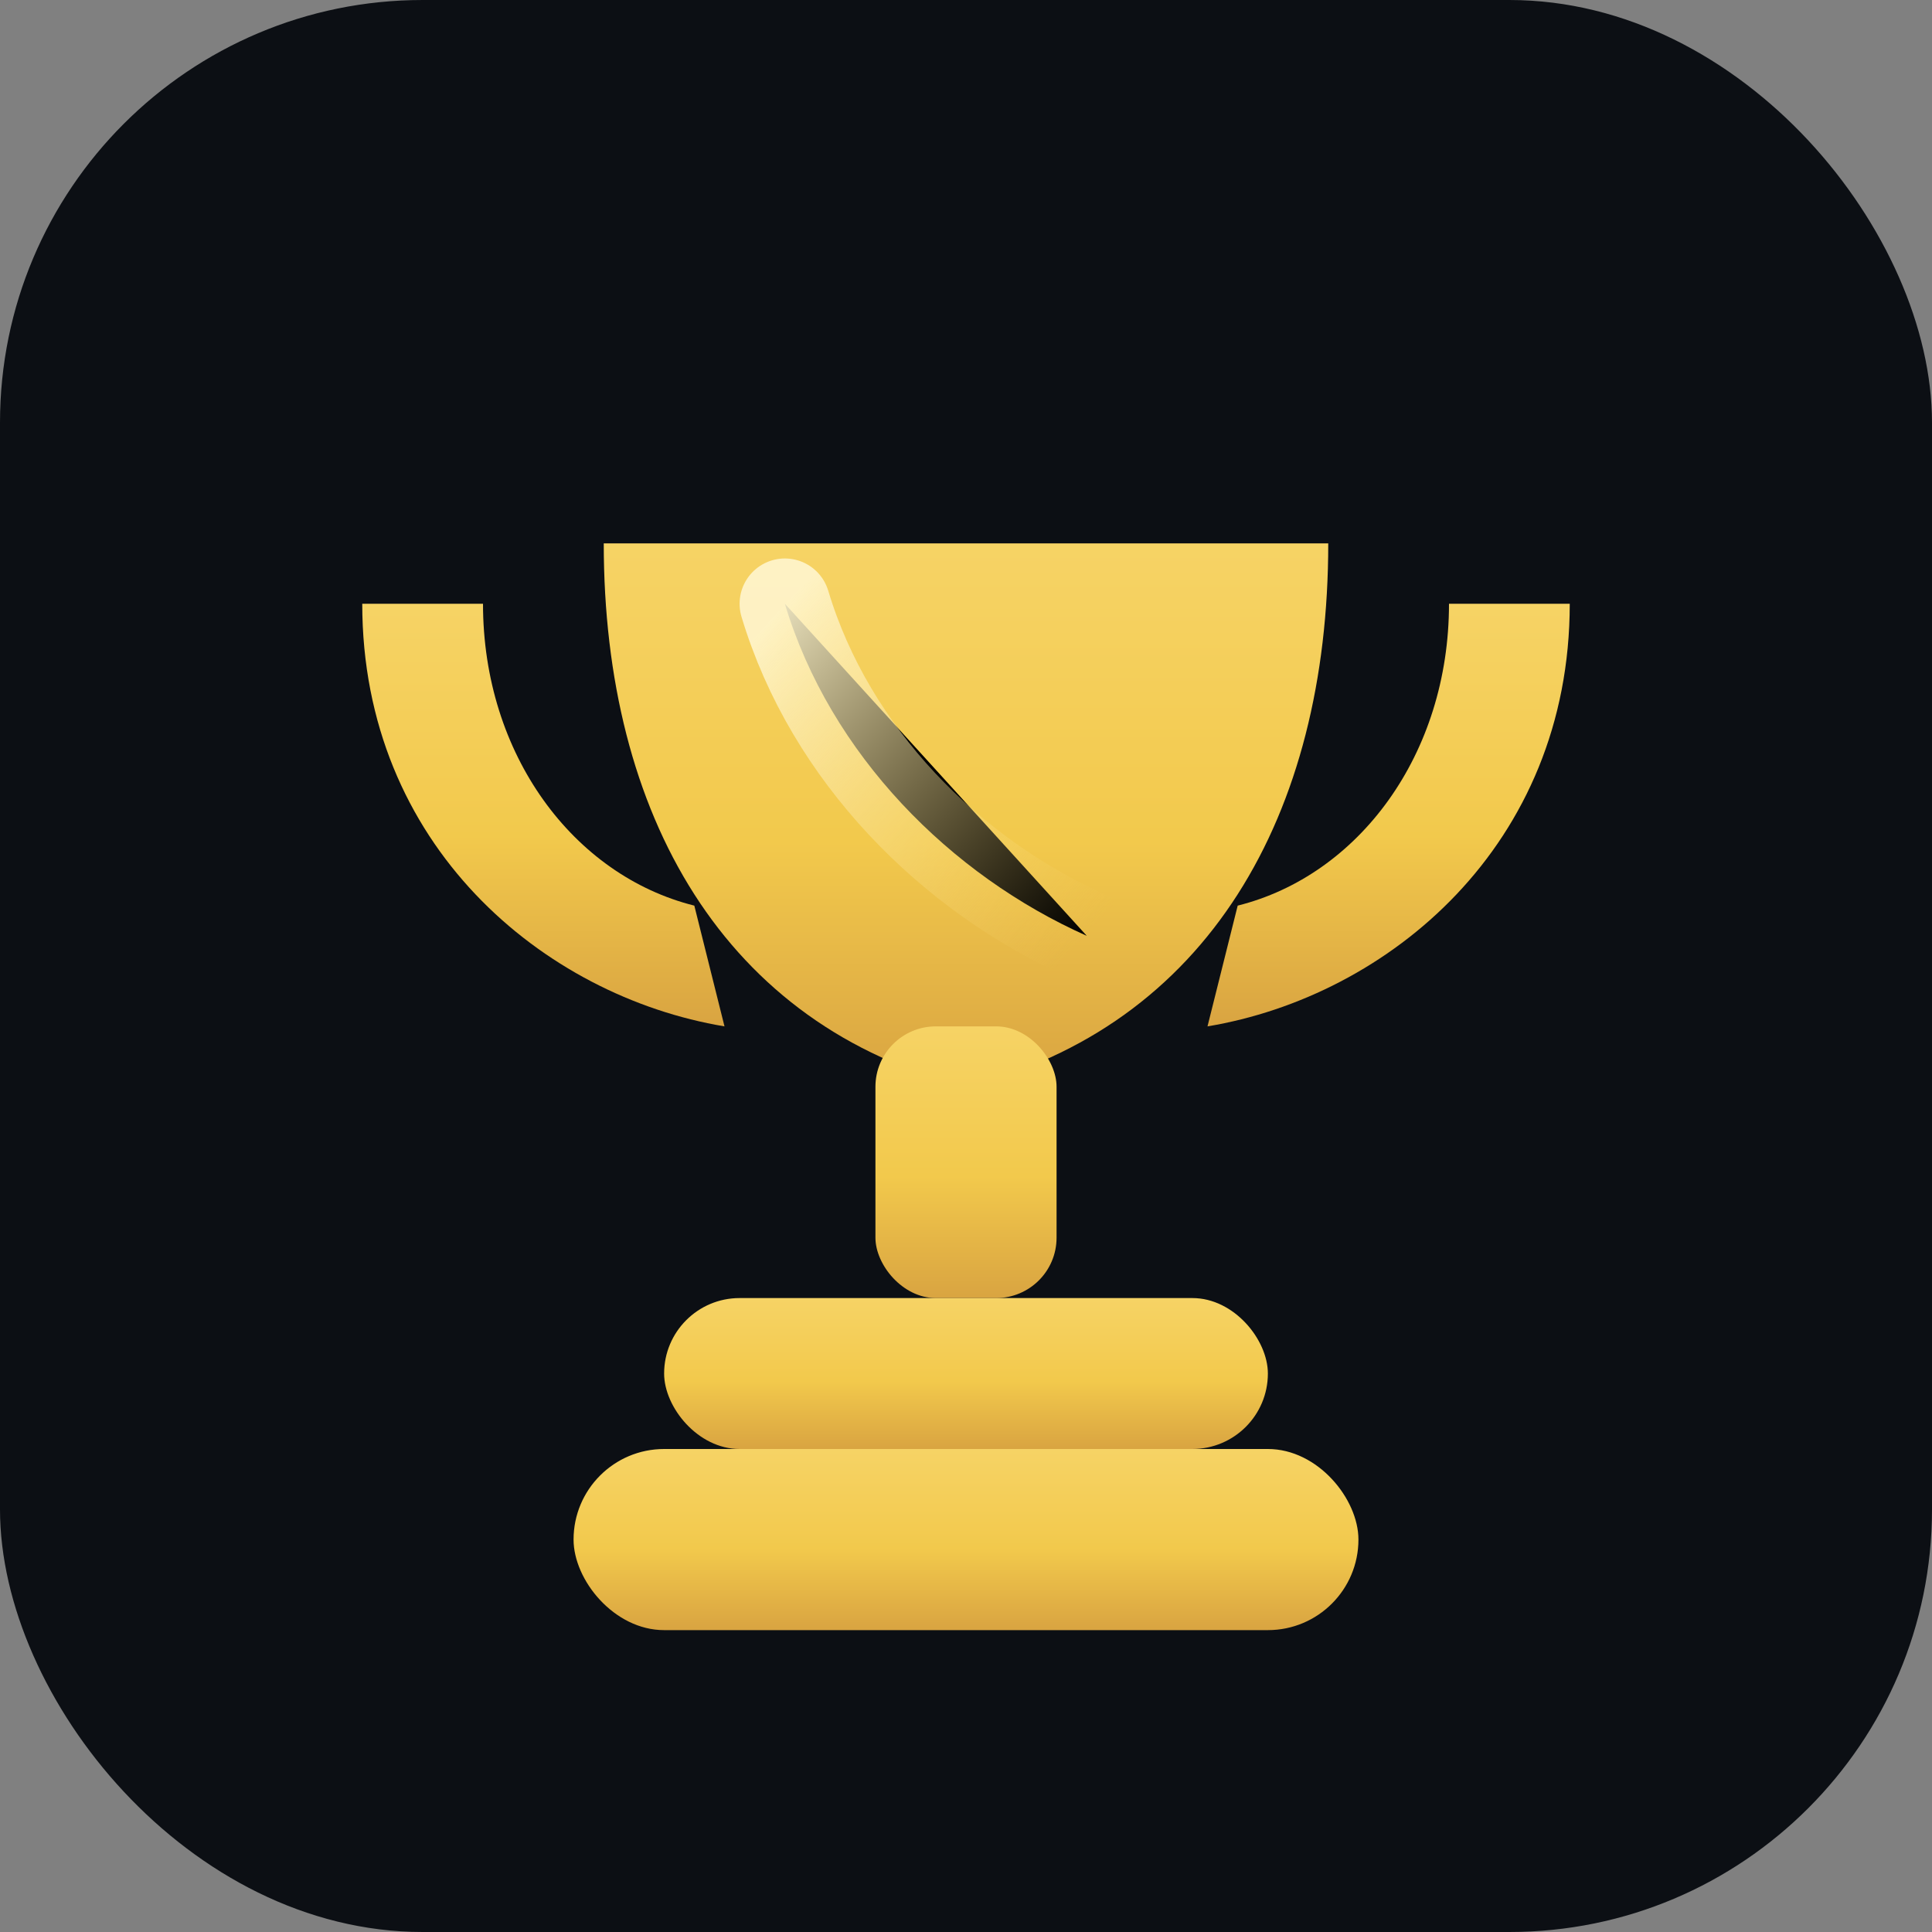
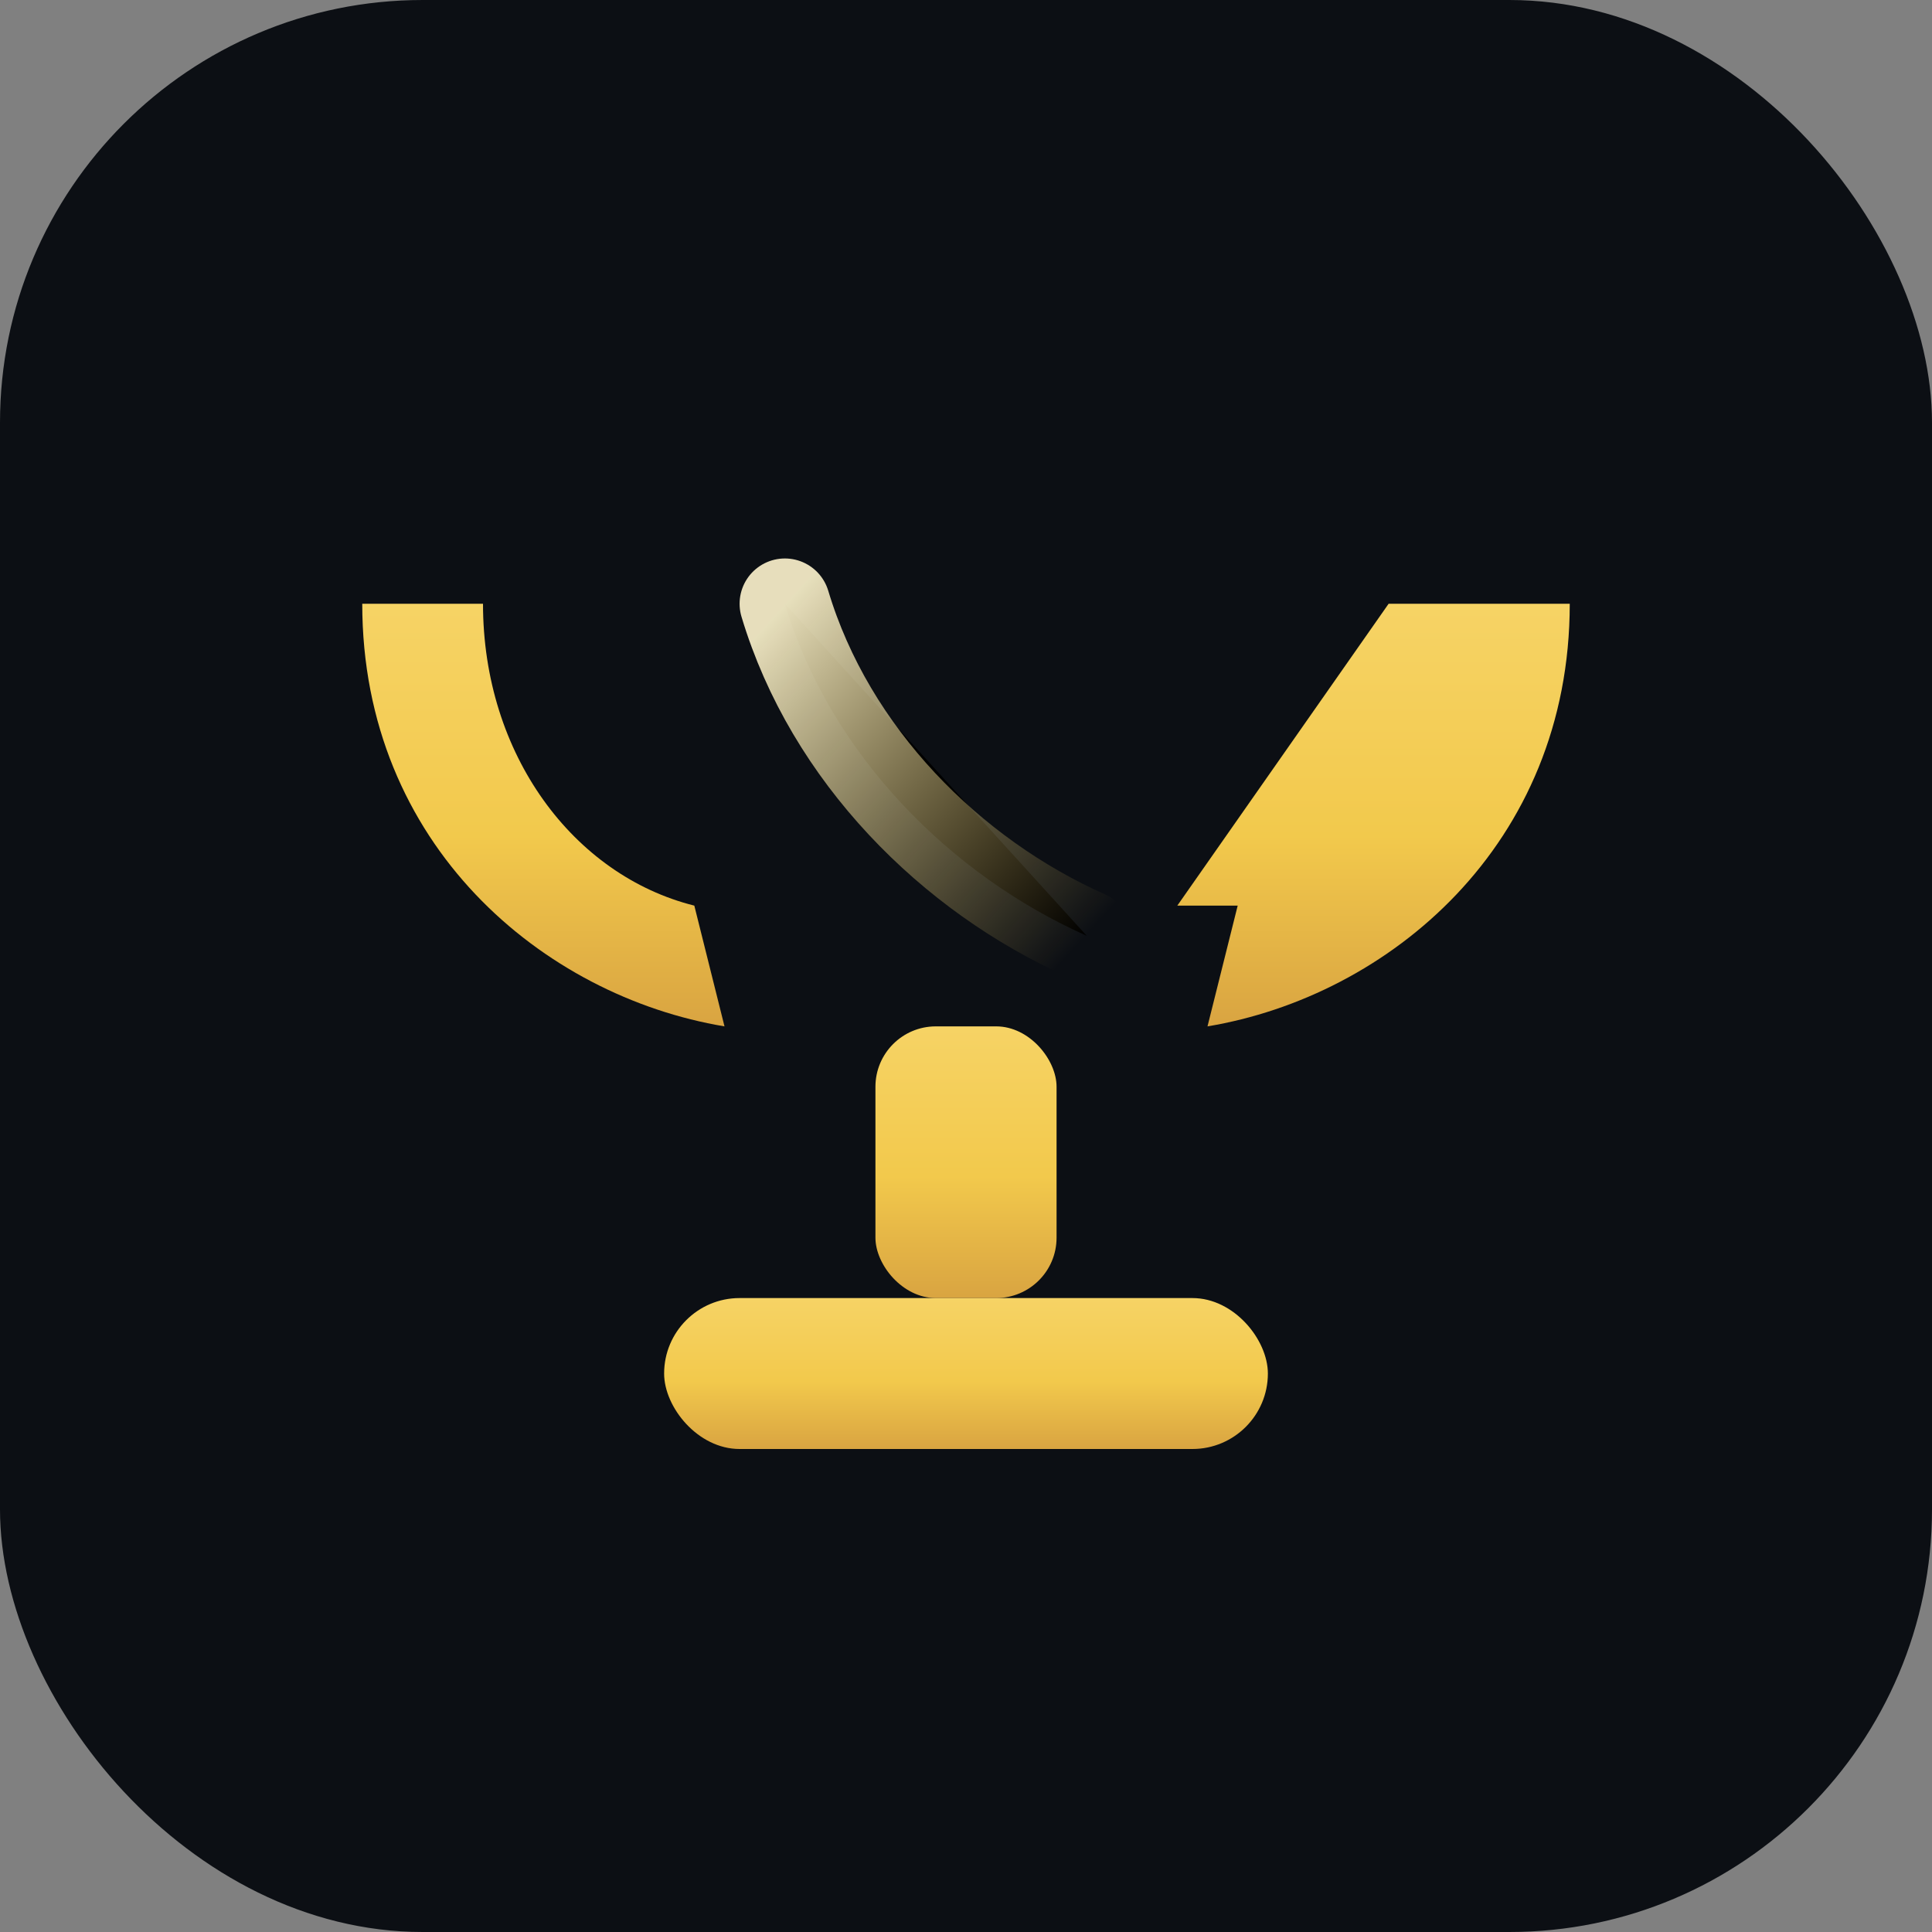
<svg xmlns="http://www.w3.org/2000/svg" viewBox="0 0 64 64" role="img" aria-label="Gold trophy">
  <rect x="0" y="0" width="64" height="64" fill="#808080" stroke="none" />
  <defs>
    <linearGradient id="gold" x1="0" y1="0" x2="0" y2="1">
      <stop offset="0%" stop-color="#f6d365" />
      <stop offset="55%" stop-color="#f2c94c" />
      <stop offset="100%" stop-color="#d9a441" />
    </linearGradient>
    <linearGradient id="shine" x1="0" y1="0" x2="1" y2="1">
      <stop offset="0%" stop-color="#fff6cf" stop-opacity="0.9" />
      <stop offset="100%" stop-color="#f6d365" stop-opacity="0" />
    </linearGradient>
  </defs>
  <rect width="64" height="64" rx="14" fill="#0c0f14" />
-   <path d="M20 18h24c0 9-4 16-12 18-8-2-12-9-12-18z" fill="url(#gold)" />
  <path d="M18 20h-6c0 8 6 13 12 14l-1-4c-4-1-7-5-7-10h2z" fill="url(#gold)" />
-   <path d="M46 20h6c0 8-6 13-12 14l1-4c4-1 7-5 7-10h-2z" fill="url(#gold)" />
+   <path d="M46 20h6c0 8-6 13-12 14l1-4h-2z" fill="url(#gold)" />
  <rect x="29" y="34" width="6" height="9" rx="2" fill="url(#gold)" />
  <rect x="22" y="43" width="20" height="5" rx="2.5" fill="url(#gold)" />
-   <rect x="19" y="48" width="26" height="6" rx="3" fill="url(#gold)" />
  <path d="M26 20c1.5 5 5.5 9 10 11" stroke="url(#shine)" stroke-width="3" stroke-linecap="round" />
</svg>